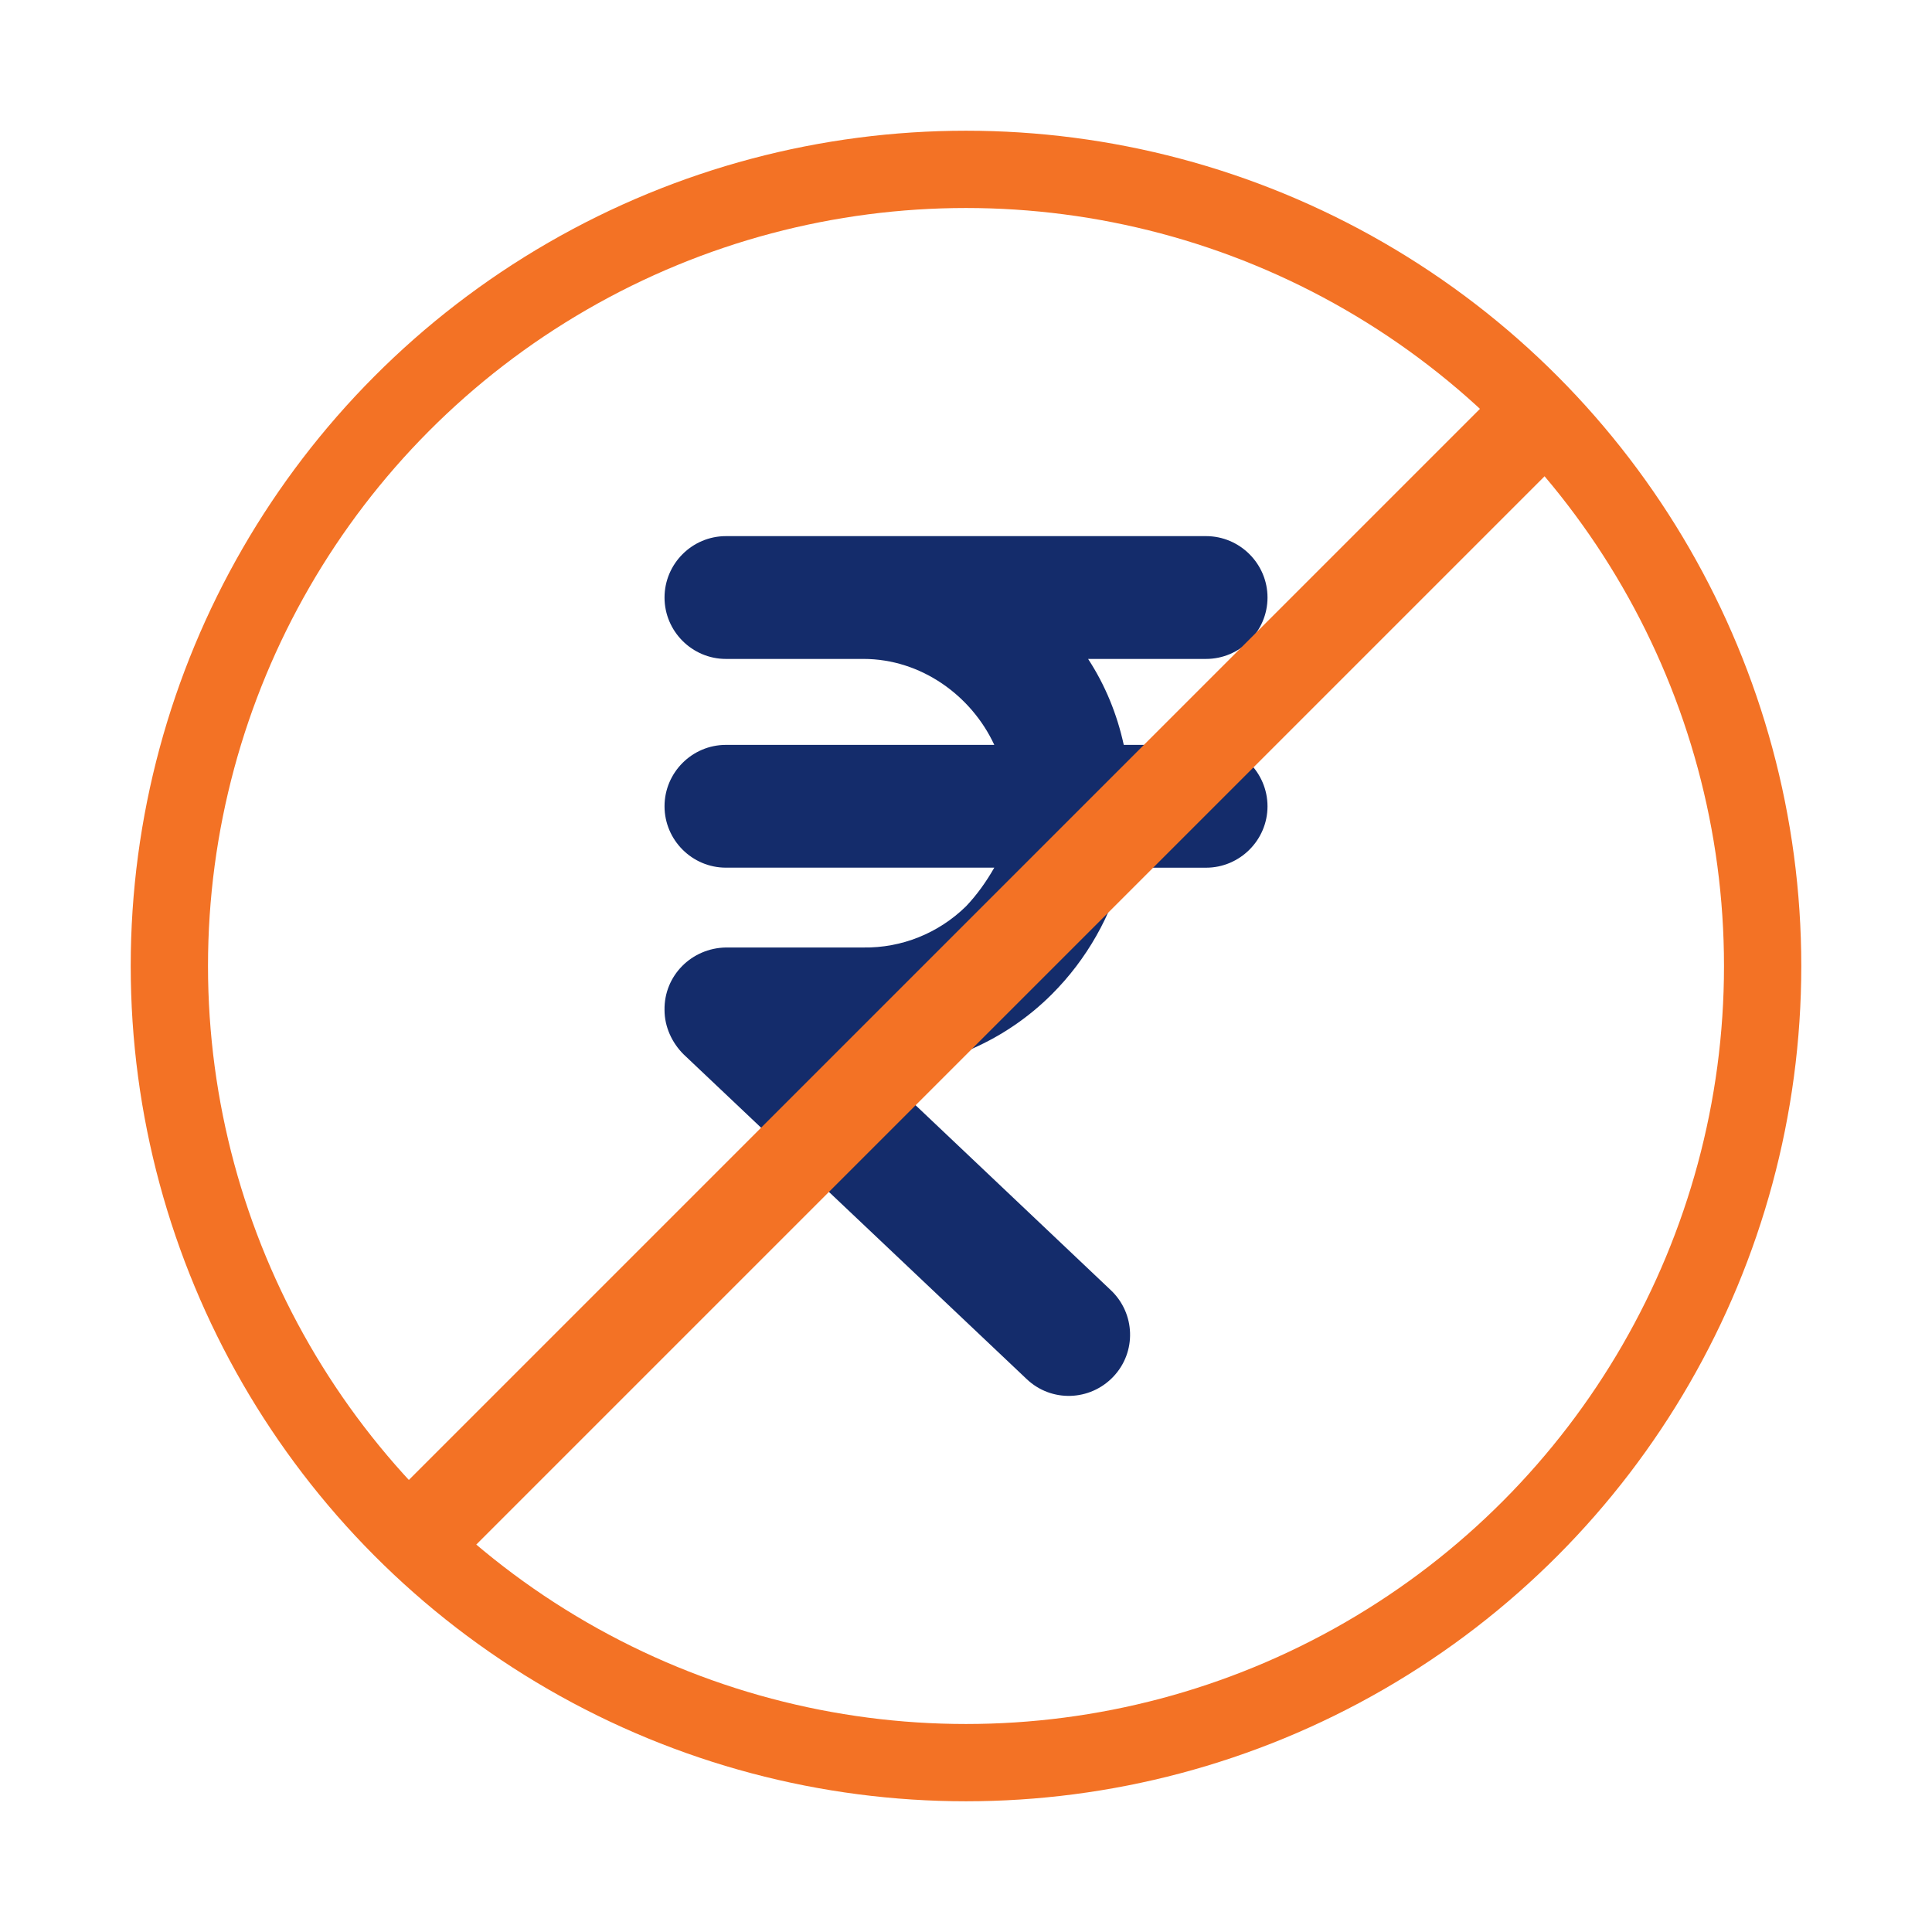
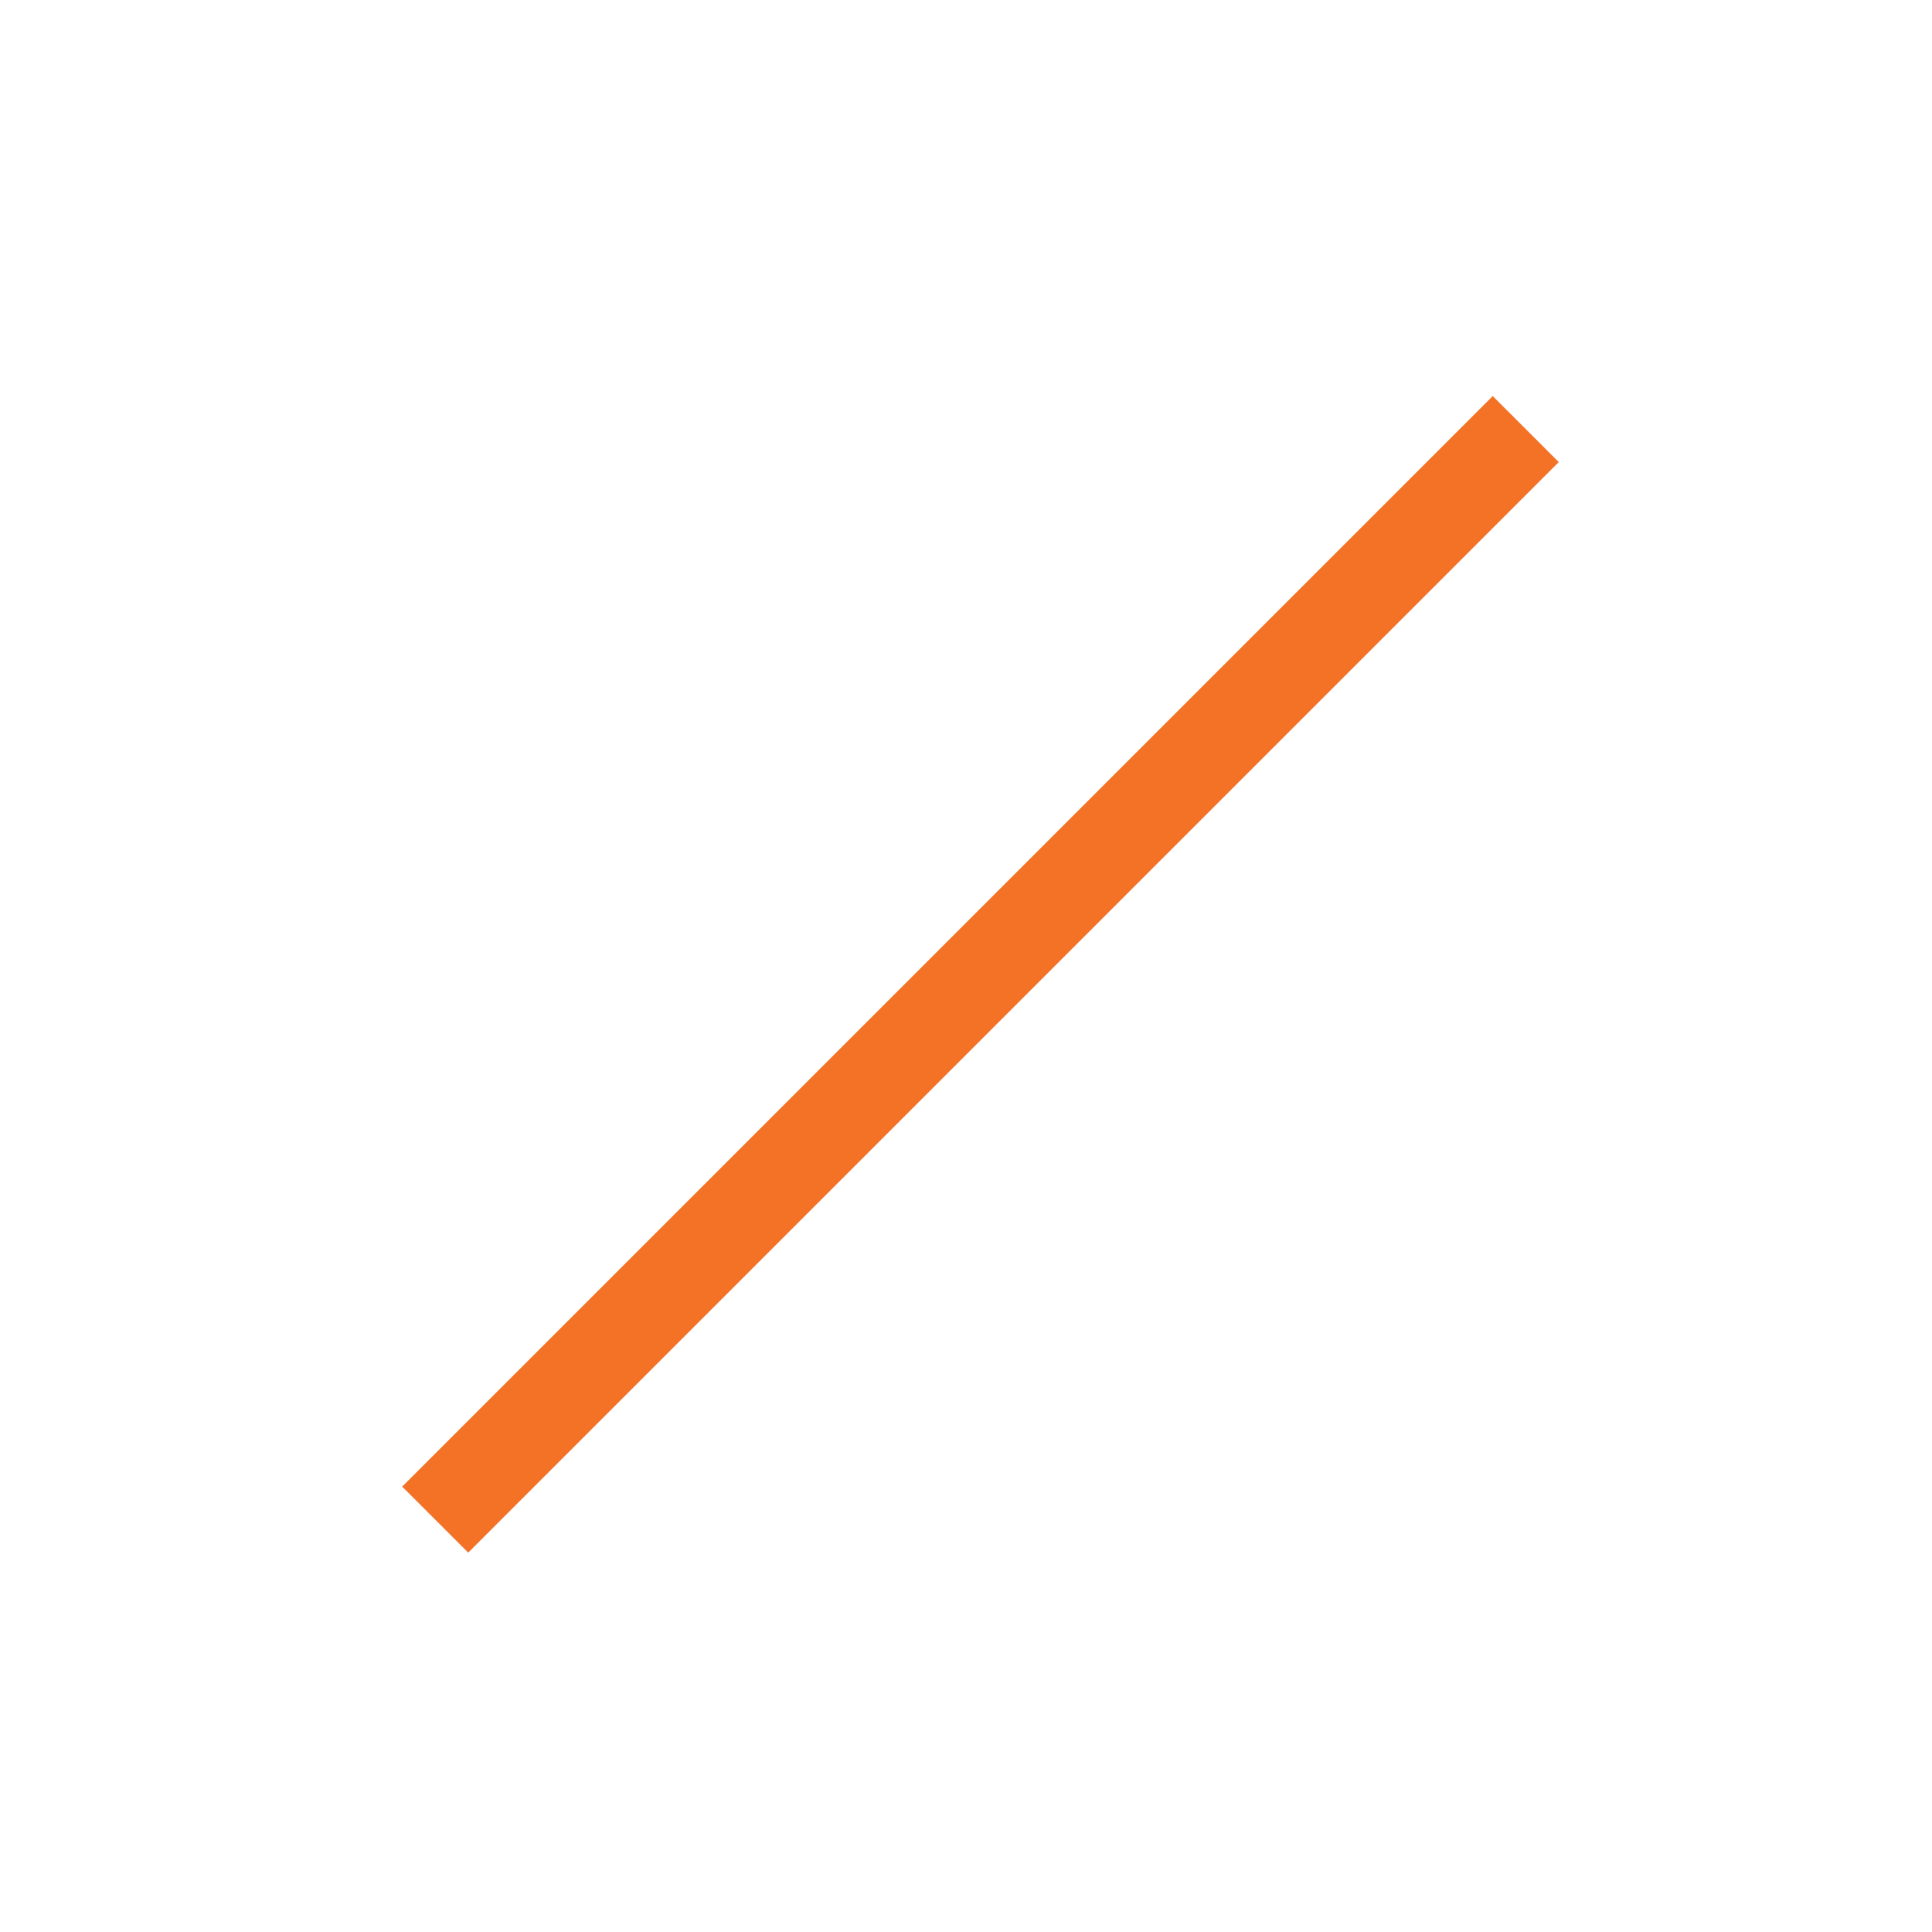
<svg xmlns="http://www.w3.org/2000/svg" version="1.1" id="Capa_1" x="0px" y="0px" width="100px" height="100px" viewBox="0 0 100 100" enable-background="new 0 0 100 100" xml:space="preserve">
  <g>
    <g>
-       <path fill="#142C6B" d="M62.424,38.555h-4.258c-0.348-1.589-0.954-3.083-1.846-4.449h6.104c1.75,0,3.182-1.431,3.182-3.177    c0-1.749-1.432-3.179-3.182-3.179H37.573c-1.748,0-3.177,1.43-3.177,3.179c0,1.747,1.429,3.177,3.177,3.177h7.119    c2.989,0,5.595,1.906,6.772,4.449H37.573c-1.748,0-3.177,1.43-3.177,3.177c0,1.748,1.429,3.178,3.177,3.178h13.891    c-0.416,0.73-0.892,1.399-1.464,2.002c-1.43,1.398-3.336,2.16-5.308,2.13h-7.119c-1.779,0.03-3.209,1.461-3.177,3.241    c0,0.857,0.381,1.686,0.984,2.287l17.763,16.813c1.272,1.208,3.273,1.146,4.482-0.126s1.145-3.274-0.13-4.479L45.517,55.432    c3.369-0.19,6.547-1.589,8.93-3.973c1.812-1.813,3.082-4.068,3.719-6.547h4.258c1.75,0,3.182-1.43,3.182-3.178    C65.604,39.986,64.174,38.555,62.424,38.555z" />
-     </g>
+       </g>
  </g>
-   <circle fill="none" stroke="#F37225" stroke-width="4" stroke-miterlimit="10" cx="50" cy="50" r="41.234" />
  <rect x="48.332" y="10.502" transform="matrix(-0.707 -0.707 0.707 -0.707 50.981 121.959)" fill="#F37225" width="4.834" height="79.839" />
</svg>